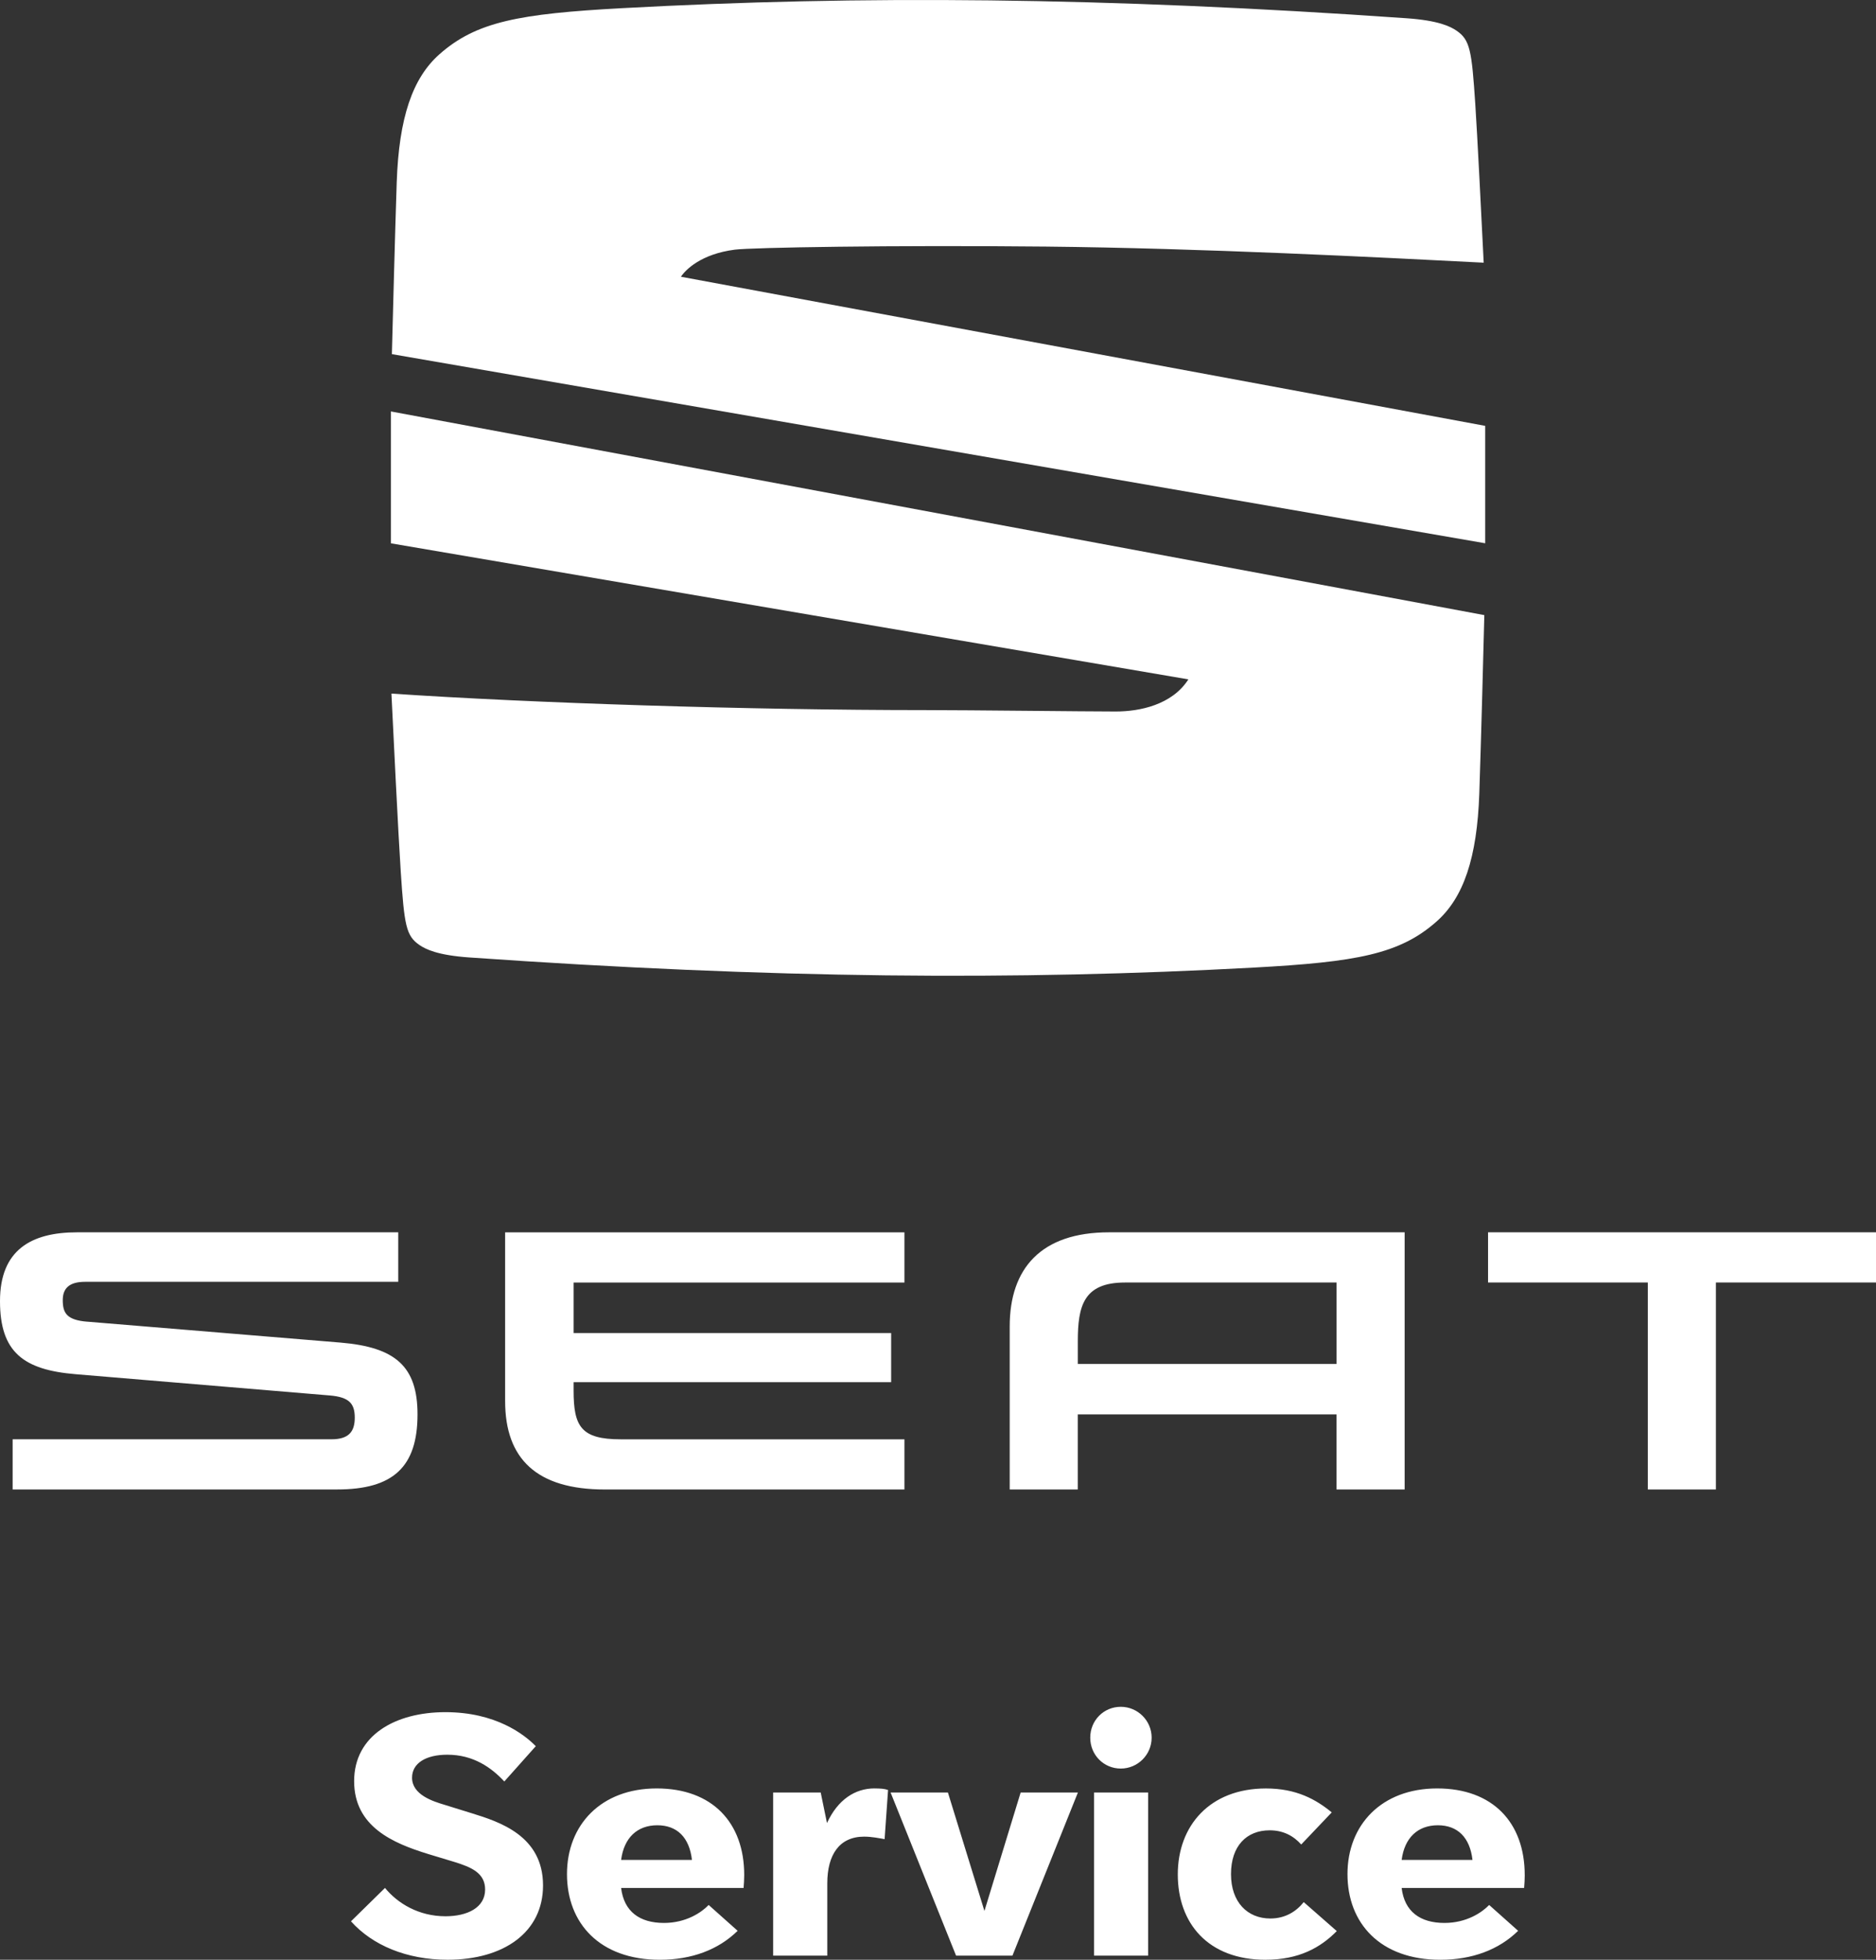
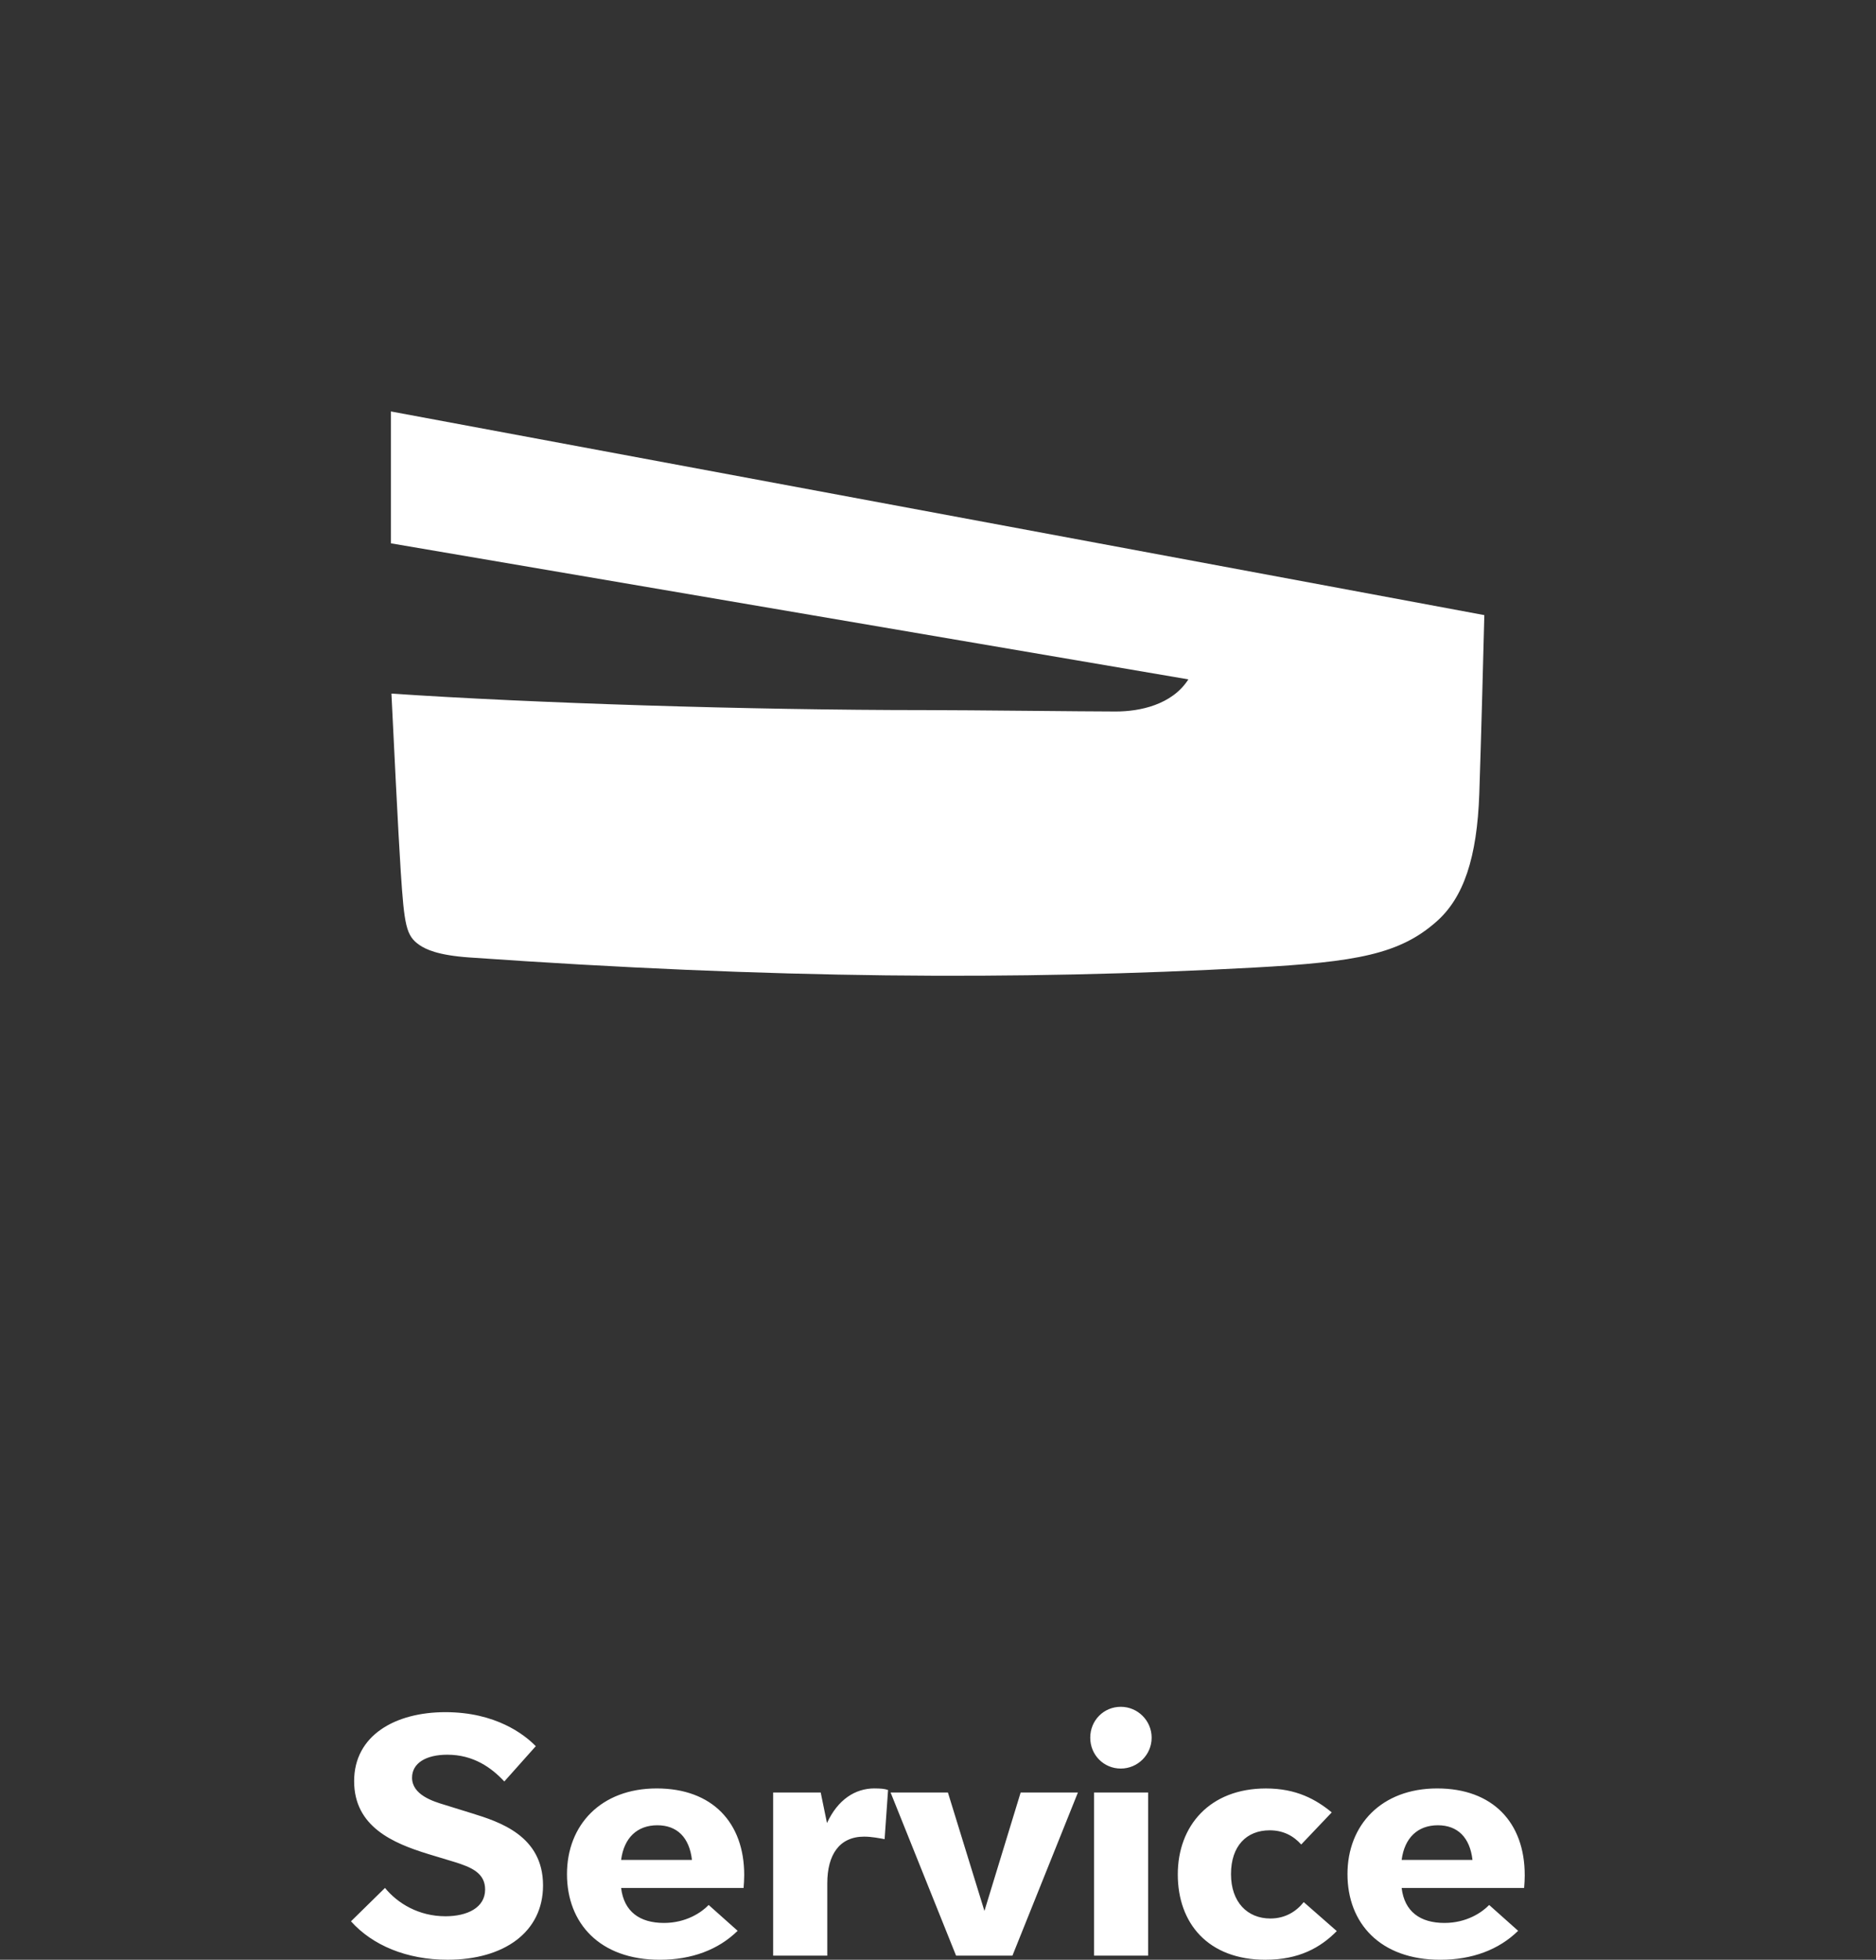
<svg xmlns="http://www.w3.org/2000/svg" id="Ebene_1" data-name="Ebene 1" version="1.1" viewBox="0 0 620.56 648.03">
  <rect x="0" y="0" width="620.56" height="648.03" fill="#333333" stroke="none" />
  <defs>
    <style>
      .cls-1 {
        fill: #fff;
        stroke-width: 0px;
      }
    </style>
  </defs>
  <path class="cls-1" d="M475.62,603.56c6.56,0,10.62,4.06,11.46,11.46h-23.43c.94-7.29,5.31-11.46,11.98-11.46M504.36,620.02c0-17.29-10.52-28.64-28.95-28.64s-29.68,12.08-29.68,28.33,10.83,28.33,30.72,28.33c10.52,0,19.37-3.33,25.73-9.58l-9.58-8.54c-2.4,2.5-7.5,5.94-14.79,5.94-8.02,0-13.23-3.75-14.16-11.56h40.51c.11-1.35.21-2.81.21-4.27M418.65,648.03c10.94,0,18.12-3.96,23.54-9.48l-10.93-9.58c-2.4,3.02-6.04,5.42-11.04,5.42-7.6,0-13.02-5.42-13.02-14.68s5.1-14.48,12.81-14.48c4.38,0,7.81,1.77,10.42,4.69l10.1-10.62c-5.21-4.27-11.67-7.91-21.77-7.91-18.54,0-29.16,12.29-29.16,28.43s10,28.22,29.06,28.22M361.89,646.68h17.91v-53.95h-17.91v53.95ZM370.74,584.81c5.62,0,10.21-4.58,10.21-10.21s-4.58-10.21-10.21-10.21-10.1,4.48-10.1,10.21,4.48,10.21,10.1,10.21M337.62,592.73l-11.98,39.16-12.08-39.16h-18.96l21.66,53.95h18.64l21.66-53.95h-18.96ZM289.29,591.37c-6.46,0-12.19,3.75-15.73,11.46l-2.08-10.1h-15.73v53.95h17.91v-23.95c0-9.37,3.96-15.41,12.19-15.41,2.5,0,5,.52,6.77.83l1.14-16.25c-1.14-.42-2.5-.52-4.48-.52M217.43,603.56c6.56,0,10.62,4.06,11.46,11.46h-23.43c.94-7.29,5.31-11.46,11.98-11.46M246.18,620.02c0-17.29-10.52-28.64-28.95-28.64s-29.68,12.08-29.68,28.33,10.83,28.33,30.73,28.33c10.52,0,19.37-3.33,25.72-9.58l-9.58-8.54c-2.4,2.5-7.5,5.94-14.79,5.94-8.02,0-13.23-3.75-14.17-11.56h40.51c.1-1.35.21-2.81.21-4.27M148.07,648.03c18.54,0,31.56-9.06,31.56-24.58,0-16.46-14.48-21.04-23.54-23.85l-9.06-2.81c-3.85-1.15-10.73-3.33-10.73-8.96,0-4.79,4.58-7.6,11.67-7.6,8.64,0,14.58,4.27,18.85,8.85l10.41-11.67c-3.75-3.85-13.23-11.25-29.89-11.25s-30.2,7.71-30.2,22.81,12.92,20.52,24.37,24.06l8.96,2.71c5.31,1.67,10,3.54,10,9.06,0,6.04-5.94,8.85-13.12,8.85-8.85,0-15.83-4.27-20-9.37l-11.25,11.04c7.08,7.92,18.43,12.71,31.97,12.71" />
-   <path class="cls-1" d="M442.12,424.09v26.91h-85.59v-7.47c0-11.64,1.86-19.44,15.6-19.44h69.99ZM366.85,407.49c-22.52,0-32.85,11.98-32.85,31.1v53.94h22.52v-24.83h85.59v24.83h22.53v-85.04h-97.79ZM492.23,407.49v16.6h52.85v68.44h22.52v-68.44h52.96v-16.6h-128.33ZM189.74,459.78c0,11.88,2.42,16.16,15.6,16.16h93.84v16.59h-99.12c-22.51,0-32.97-10.12-32.97-29.22v-55.81h132.09v16.6h-109.44v16.69h105.04v16.26h-105.04v2.74ZM28.9,437.05c-6.93-.55-8.14-2.96-8.14-7.14,0-3.84,2.09-6.05,7.36-6.05h103.61v-16.37H25.5c-15.17,0-25.5,5.83-25.5,22.75s7.8,22.74,25.05,24.17l84.06,7.03c6.48.55,8.24,2.74,8.24,7.35s-1.98,7.14-7.7,7.14H4.18v16.59h107.34c18.46,0,26.59-7.37,26.59-24.83,0-15.93-7.37-22.2-25.38-23.73l-83.83-6.92Z" />
  <g>
-     <path class="cls-1" d="M129.63,117.11c.3-11.61,1.04-40.04,1.6-56.79.73-21.43,5.24-34.48,14.09-42.34,12.21-10.84,26.46-13.43,60.47-15.28,78.8-4.28,159.02-3.69,259.55,3.34,10.46.73,14.42,2.7,16.48,4.11,4.45,3.05,5.01,6.46,6.19,24.3.68,10.21,2.04,37.44,2.78,52.41-34.68-1.78-93.52-4.8-144.79-5.32-51.27-.52-97.42.31-102.9,1.01-11.2,1.43-16.34,6.66-17.85,8.96l266.04,49.31v38.82l-361.66-62.54Z" />
    <path class="cls-1" d="M129.29,136.05l361.71,67.35c-.25,9.83-1.05,41.03-1.66,58.91-.73,21.44-5.24,34.5-14.09,42.36-12.21,10.84-26.46,13.43-60.47,15.28-78.8,4.29-159.01,3.69-259.55-3.35-10.46-.73-14.41-2.7-16.48-4.11-4.44-3.05-5.01-6.46-6.19-24.3-.79-11.94-2.52-47.17-3.08-58.84,46.64,3.15,118.29,5.46,176.68,5.46,14.66,0,52.79.46,62.93.46,7.92,0,18.6-2.18,24.01-10.62l-263.8-44.99v-43.61Z" />
  </g>
</svg>